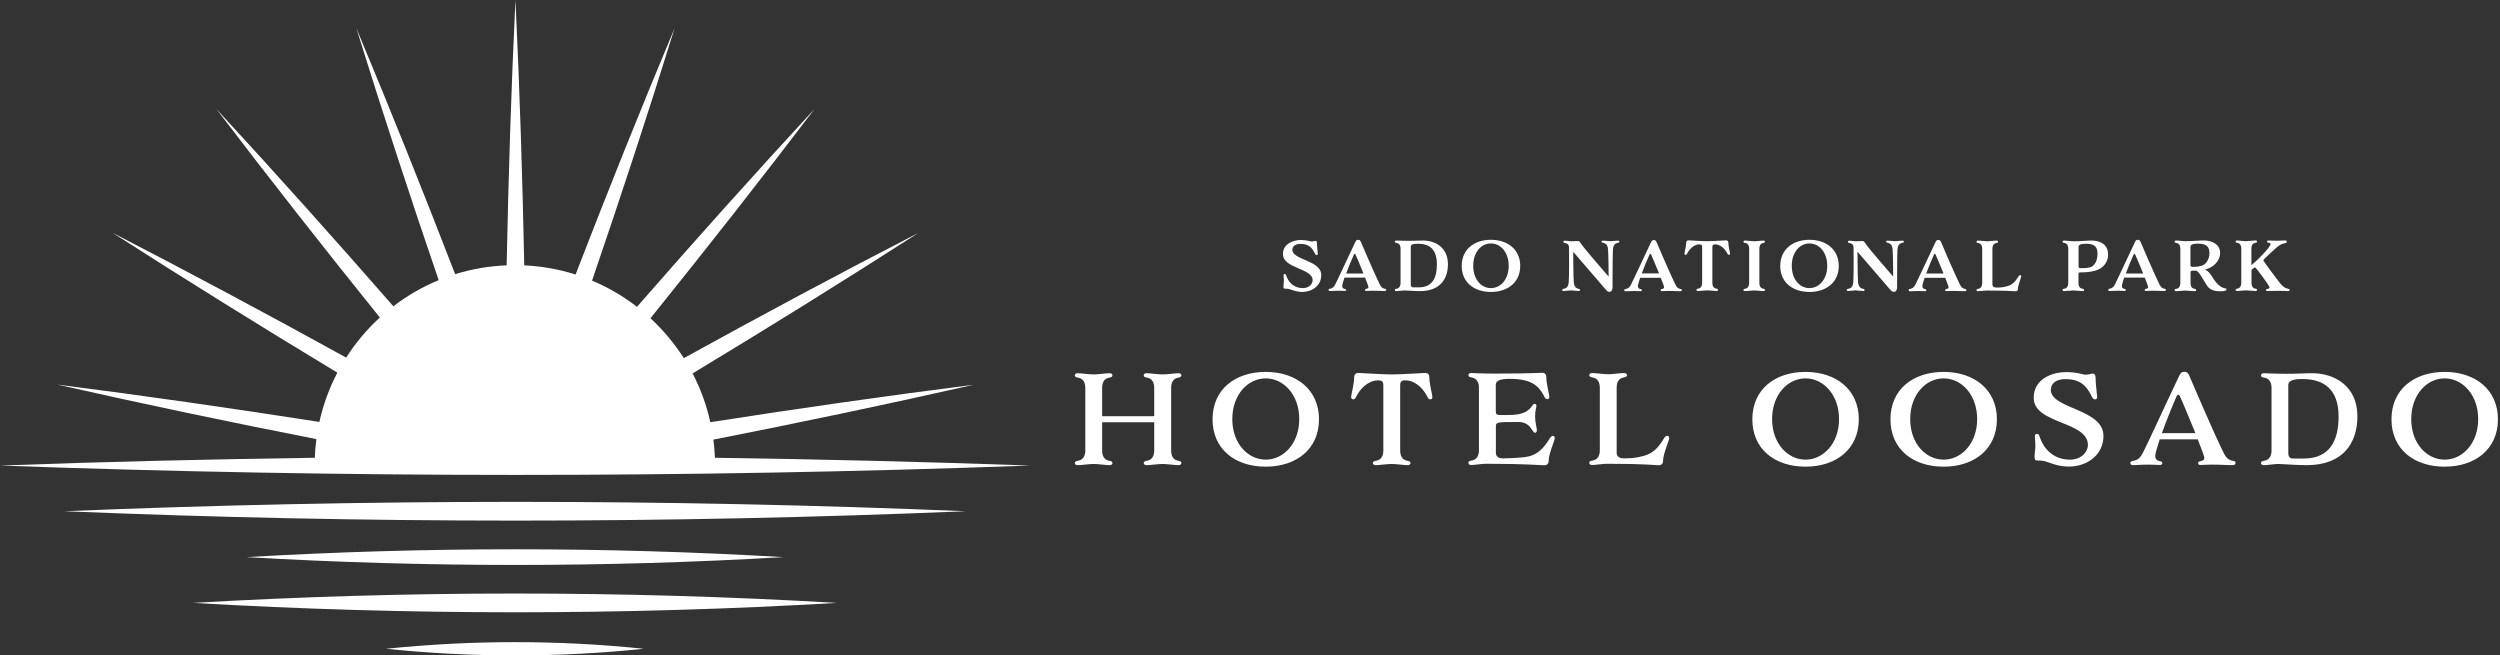
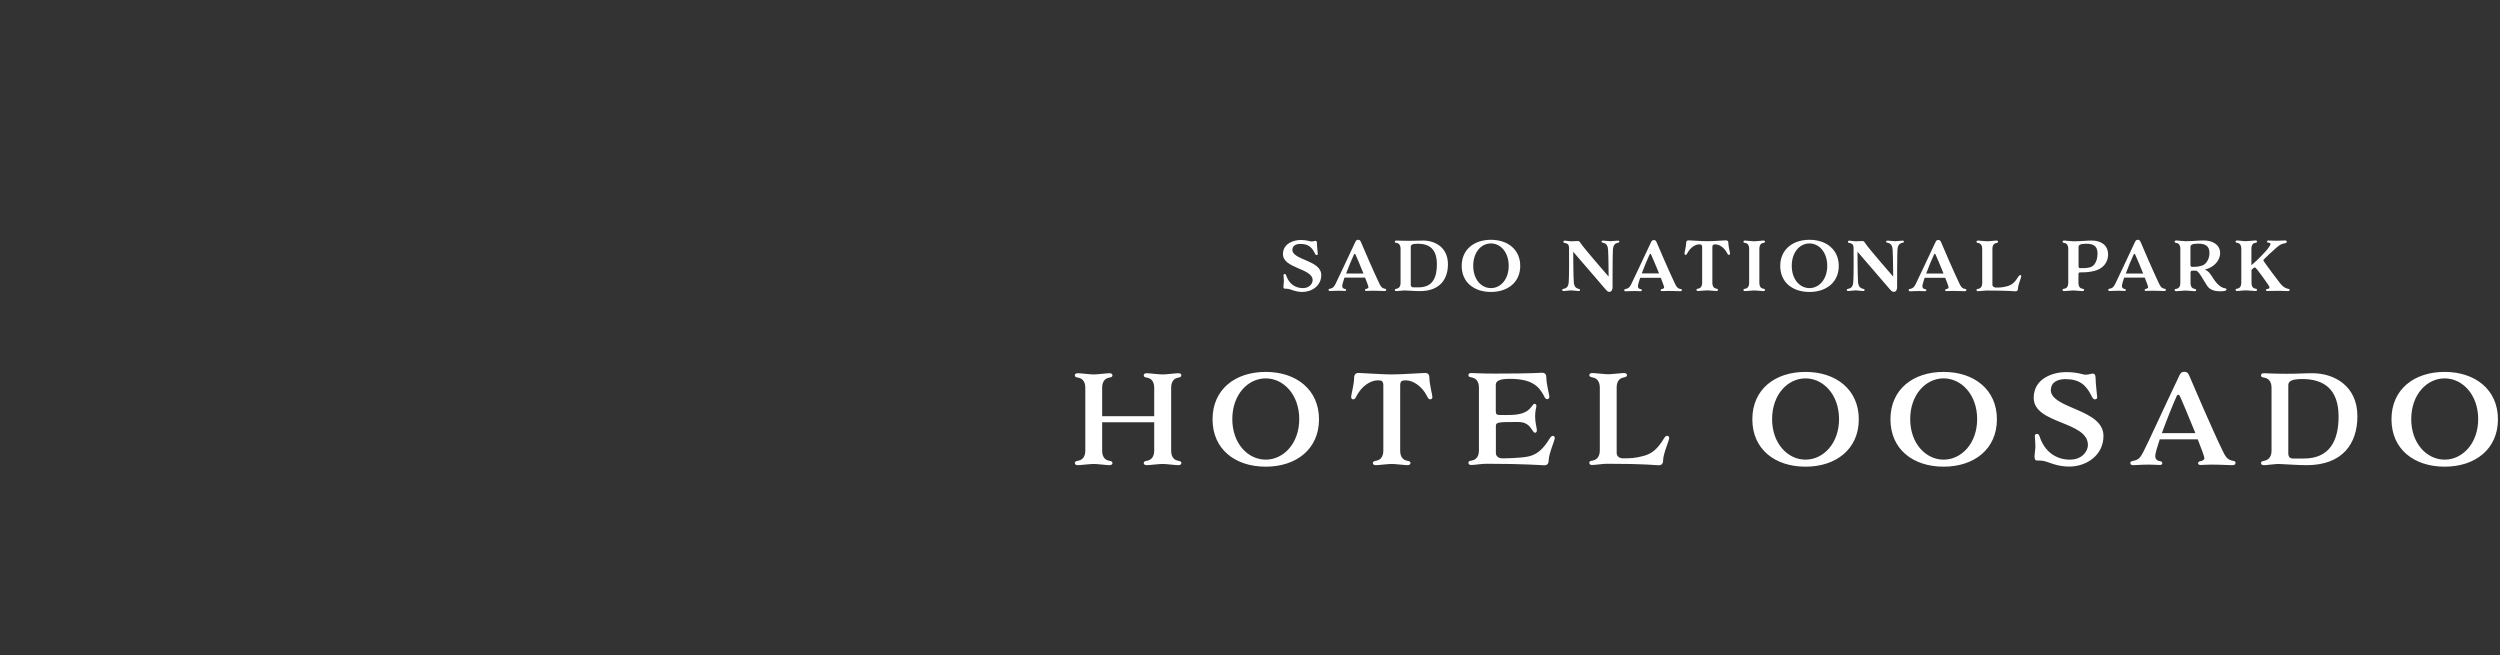
<svg xmlns="http://www.w3.org/2000/svg" width="267" height="70" viewBox="0 0 267 70" fill="none">
  <rect x="0" y="0" width="267" height="70" fill="#333333" stroke="none" />
-   <path d="M33.62 48.87C33.65 48.21 33.7 47.55 33.79 46.9C24.52 45.08 15.29 43.14 6.1 41.07C15.44 42.26 24.78 43.61 34.11 45.06C34.52 43.21 35.17 41.44 36.03 39.8C27.95 34.92 19.93 29.94 12 24.85C20.37 29.17 28.7 33.63 36.97 38.19C37.98 36.61 39.19 35.17 40.57 33.91C34.64 26.55 28.81 19.13 23.1 11.63C29.5 18.56 35.79 25.59 42.01 32.71C43.48 31.58 45.11 30.64 46.85 29.92C43.79 20.97 40.85 12 38.05 2.99C41.69 11.69 45.2 20.46 48.61 29.28C50.36 28.74 52.2 28.41 54.11 28.34C54.3 18.88 54.6 9.43 55.05 0C55.5 9.43 55.8 18.88 55.99 28.34C57.89 28.43 59.73 28.76 61.47 29.32C64.88 20.49 68.4 11.71 72.05 3C69.25 12.02 66.3 21.01 63.23 29.97C64.96 30.69 66.57 31.64 68.03 32.77C74.26 25.63 80.58 18.58 86.99 11.64C81.27 19.16 75.41 26.61 69.47 33.99C70.83 35.25 72.03 36.68 73.03 38.25C81.33 33.67 89.68 29.2 98.09 24.87C90.14 29.98 82.09 34.98 73.97 39.88C74.82 41.51 75.46 43.26 75.86 45.09C85.23 43.63 94.61 42.28 103.99 41.09C94.76 43.18 85.49 45.12 76.19 46.95C76.27 47.59 76.33 48.23 76.35 48.89C87.57 49.05 98.79 49.32 110.01 49.72C73.36 51.06 36.66 51.05 0 49.72C11.21 49.31 22.41 49.05 33.63 48.89L33.62 48.87ZM6.87 54.6C38.94 55.93 71.06 55.94 103.13 54.6C71.06 53.26 38.94 53.27 6.87 54.6ZM26.32 59.5C45.43 60.61 64.55 60.62 83.66 59.5C64.55 58.38 45.43 58.39 26.32 59.5ZM20.62 64.39C43.51 65.72 66.48 65.73 89.37 64.39C66.48 63.05 43.51 63.06 20.62 64.39ZM41.23 69.29C50.37 70.23 59.61 70.24 68.75 69.29C59.61 68.34 50.37 68.35 41.23 69.29Z" fill="white" />
  <path d="M125.08 41.41V48.13C125.08 48.65 125.27 49.1 125.8 49.2C126.1 49.25 126.17 49.32 126.17 49.46C126.17 49.59 126.05 49.68 125.86 49.68C125.55 49.68 124.58 49.55 124.17 49.55C123.76 49.55 122.77 49.68 122.46 49.68C122.27 49.68 122.15 49.59 122.15 49.46C122.15 49.32 122.23 49.25 122.53 49.2C123.06 49.11 123.27 48.64 123.27 48.13V45.1H117.71V48.13C117.71 48.65 117.9 49.1 118.43 49.2C118.73 49.25 118.81 49.32 118.81 49.46C118.81 49.59 118.69 49.68 118.5 49.68C118.19 49.68 117.22 49.55 116.81 49.55C116.4 49.55 115.41 49.68 115.1 49.68C114.91 49.68 114.79 49.59 114.79 49.46C114.79 49.32 114.87 49.25 115.17 49.2C115.7 49.11 115.91 48.64 115.91 48.13V41.41C115.91 40.89 115.7 40.43 115.17 40.34C114.87 40.29 114.79 40.22 114.79 40.08C114.79 39.95 114.91 39.86 115.1 39.86C115.41 39.86 116.39 39.99 116.81 39.99C117.23 39.99 118.19 39.86 118.5 39.86C118.69 39.86 118.81 39.95 118.81 40.08C118.81 40.22 118.73 40.29 118.43 40.34C117.9 40.44 117.71 40.9 117.71 41.41V44.45H123.27V41.41C123.27 40.89 123.06 40.43 122.53 40.34C122.23 40.29 122.15 40.22 122.15 40.08C122.15 39.95 122.27 39.86 122.46 39.86C122.77 39.86 123.75 39.99 124.17 39.99C124.59 39.99 125.55 39.86 125.86 39.86C126.05 39.86 126.17 39.95 126.17 40.08C126.17 40.22 126.09 40.29 125.8 40.34C125.27 40.44 125.08 40.9 125.08 41.41ZM140.87 44.78C140.87 47.96 138.45 49.84 135.18 49.84C131.91 49.84 129.5 47.98 129.5 44.78C129.5 41.58 131.92 39.72 135.18 39.72C138.44 39.72 140.87 41.61 140.87 44.78ZM138.76 44.76C138.76 42.15 137.08 40.41 135.18 40.41C133.28 40.41 131.61 42.14 131.61 44.76C131.61 47.38 133.29 49.09 135.18 49.09C137.07 49.09 138.76 47.37 138.76 44.76ZM152.21 39.83C151.9 39.83 149.71 39.99 148.65 39.99C147.59 39.99 145.4 39.83 145.09 39.83C144.78 39.83 144.62 40.01 144.62 40.36C144.62 41.02 144.3 42.18 144.3 42.39C144.3 42.56 144.4 42.65 144.52 42.65C144.71 42.65 144.78 42.49 144.88 42.29C145.45 41.19 146.41 40.62 147.13 40.62C147.53 40.62 147.74 40.67 147.74 41.16V48.13C147.74 48.65 147.53 49.11 147 49.2C146.7 49.25 146.62 49.32 146.62 49.46C146.62 49.59 146.74 49.68 146.93 49.68C147.24 49.68 148.22 49.55 148.64 49.55C149.06 49.55 150.02 49.68 150.33 49.68C150.52 49.68 150.64 49.59 150.64 49.46C150.64 49.32 150.56 49.25 150.26 49.2C149.73 49.1 149.54 48.64 149.54 48.13V41.16C149.54 40.67 149.75 40.62 150.15 40.62C150.87 40.62 151.83 41.19 152.4 42.29C152.5 42.5 152.57 42.65 152.76 42.65C152.88 42.65 152.98 42.56 152.98 42.39C152.98 42.18 152.66 41.02 152.66 40.36C152.66 40.01 152.52 39.83 152.19 39.83H152.21ZM165.86 46.55C165.72 46.55 165.63 46.64 165.48 46.87C164.86 47.89 164.21 48.51 163.32 48.73C162.43 48.95 160.55 48.95 160.42 48.95C160.08 48.95 159.76 48.74 159.76 48.39V45.48C159.76 45.09 160.08 45.07 161.87 45.07C162.4 45.07 162.7 45.06 163.12 45.34C163.55 45.62 163.73 46.22 163.93 46.22C164.05 46.22 164.14 46.12 164.14 45.95C164.14 45.74 163.95 45.14 163.95 44.49C163.95 43.84 164.09 43.49 164.09 43.35C164.09 43.21 164 43.13 163.88 43.13C163.69 43.13 163.56 43.63 162.97 43.97C162.19 44.41 160.95 44.32 160.18 44.32C159.84 44.32 159.75 44.24 159.75 43.89V41.11C159.75 40.72 160.07 40.46 161.24 40.46C163.5 40.46 164.32 41.17 164.89 42.27C164.99 42.48 165.06 42.63 165.25 42.63C165.37 42.63 165.47 42.54 165.47 42.37C165.47 42.16 165.15 41 165.15 40.34C165.15 39.99 165.01 39.81 164.68 39.81C164.33 39.81 163.79 39.9 159.57 39.9C158.26 39.9 157.35 39.84 157.15 39.84C156.95 39.84 156.83 39.89 156.83 40.07C156.83 40.21 156.87 40.25 157.21 40.32C157.74 40.42 157.95 40.88 157.95 41.39V48.11C157.95 48.63 157.74 49.08 157.21 49.18C156.87 49.24 156.83 49.28 156.83 49.43C156.83 49.61 156.96 49.66 157.15 49.66C157.46 49.66 158.29 49.53 158.7 49.53C162.92 49.53 164.58 49.69 164.93 49.69C165.25 49.69 165.4 49.51 165.4 49.16C165.4 48.5 166.05 47.01 166.05 46.81C166.05 46.64 165.96 46.54 165.84 46.54L165.86 46.55ZM178.05 46.55C177.91 46.55 177.82 46.64 177.68 46.87C177.06 47.89 176.48 48.43 175.58 48.68C174.62 48.95 174.08 48.95 173.32 48.95C172.98 48.95 172.66 48.74 172.66 48.39V41.39C172.66 40.87 172.85 40.42 173.38 40.32C173.68 40.27 173.76 40.2 173.76 40.06C173.76 39.93 173.64 39.84 173.45 39.84C173.14 39.84 172.17 39.97 171.76 39.97C171.35 39.97 170.36 39.84 170.05 39.84C169.86 39.84 169.74 39.93 169.74 40.06C169.74 40.2 169.82 40.27 170.12 40.32C170.65 40.41 170.86 40.88 170.86 41.39V48.11C170.86 48.63 170.65 49.08 170.12 49.18C169.78 49.24 169.74 49.28 169.74 49.43C169.74 49.61 169.87 49.66 170.06 49.66C170.37 49.66 171.2 49.53 171.61 49.53C175.83 49.53 176.8 49.69 177.15 49.69C177.47 49.69 177.62 49.51 177.62 49.16C177.62 48.5 178.27 47.01 178.27 46.81C178.27 46.64 178.18 46.54 178.06 46.54L178.05 46.55ZM198.52 44.78C198.52 47.96 196.1 49.84 192.83 49.84C189.56 49.84 187.15 47.98 187.15 44.78C187.15 41.58 189.57 39.72 192.83 39.72C196.09 39.72 198.52 41.61 198.52 44.78ZM196.41 44.76C196.41 42.15 194.73 40.41 192.83 40.41C190.93 40.41 189.26 42.14 189.26 44.76C189.26 47.38 190.94 49.09 192.83 49.09C194.72 49.09 196.41 47.37 196.41 44.76ZM213.27 44.78C213.27 47.96 210.85 49.84 207.58 49.84C204.31 49.84 201.9 47.98 201.9 44.78C201.9 41.58 204.32 39.72 207.58 39.72C210.84 39.72 213.27 41.61 213.27 44.78ZM211.16 44.76C211.16 42.15 209.48 40.41 207.58 40.41C205.68 40.41 204.01 42.14 204.01 44.76C204.01 47.38 205.69 49.09 207.58 49.09C209.47 49.09 211.16 47.37 211.16 44.76ZM219.04 41.6C219.04 40.89 219.67 40.49 220.58 40.49C222.07 40.49 222.77 41.1 223.33 42.2C223.43 42.41 223.54 42.65 223.73 42.65C223.85 42.65 223.98 42.6 223.98 42.43C223.98 42.22 223.81 41.05 223.81 40.39C223.81 40.04 223.69 39.9 223.51 39.9C223.33 39.9 223.07 40.02 222.75 40.02C222.43 40.02 221.91 39.74 220.65 39.74C219.39 39.74 217.2 40.33 217.2 42.49C217.2 45.31 222.99 44.96 222.99 47.53C222.99 48.19 222.37 49.09 221.06 49.09C219.57 49.09 218.41 48.22 217.89 46.79C217.81 46.57 217.76 46.34 217.57 46.34C217.45 46.34 217.32 46.39 217.32 46.56C217.32 46.68 217.37 47.12 217.38 47.62C217.38 47.98 217.29 48.47 217.29 48.75C217.29 49.1 217.38 49.18 217.56 49.18C217.74 49.18 218.08 49.18 218.39 49.26C218.87 49.38 219.72 49.83 220.98 49.83C222.86 49.83 224.65 48.61 224.65 46.56C224.65 43.64 219.02 43.69 219.02 41.62L219.04 41.6ZM238.75 49.45C238.75 49.63 238.62 49.68 238.36 49.68C238.04 49.68 237.16 49.62 236.14 49.62C235.7 49.62 235.27 49.66 235.01 49.66C234.84 49.66 234.76 49.58 234.76 49.47C234.76 49.37 234.82 49.29 234.98 49.26C235.17 49.23 235.43 49.14 235.43 48.92C235.43 48.78 235.12 47.94 234.72 46.92H230.66C230.38 47.76 230.18 48.45 230.18 48.69C230.18 49.05 230.39 49.22 230.71 49.26C230.87 49.27 230.93 49.36 230.93 49.47C230.93 49.59 230.85 49.66 230.68 49.66C230.42 49.66 229.99 49.62 229.55 49.62C228.53 49.62 228.23 49.68 227.84 49.68C227.65 49.68 227.52 49.63 227.52 49.45C227.52 49.31 227.56 49.27 227.9 49.2C228.43 49.1 228.62 48.81 228.9 48.28C229.43 47.26 231.01 43.77 232.72 40.18C232.86 39.88 232.95 39.71 233.29 39.71C233.6 39.71 233.72 39.88 233.83 40.16C234.09 40.79 236.35 46.04 237.35 48.09C237.61 48.63 237.84 49.09 238.37 49.19C238.71 49.25 238.75 49.29 238.75 49.44V49.45ZM234.47 46.26C233.76 44.51 232.92 42.51 232.8 42.29C232.75 42.2 232.72 42.16 232.64 42.16C232.56 42.16 232.51 42.22 232.47 42.3C232.06 43.21 231.4 44.85 230.89 46.26H234.47ZM251.77 44.46C251.77 47.34 250.22 49.68 246.35 49.68C245.26 49.68 243.76 49.55 243.35 49.55C242.94 49.55 242.11 49.68 241.8 49.68C241.61 49.68 241.48 49.63 241.48 49.45C241.48 49.31 241.52 49.27 241.86 49.2C242.39 49.1 242.6 48.64 242.6 48.13V41.41C242.6 40.89 242.39 40.44 241.86 40.34C241.52 40.28 241.48 40.24 241.48 40.09C241.48 39.91 241.61 39.86 241.8 39.86C241.99 39.86 242.91 39.92 244.22 39.92C245.53 39.92 246.07 39.86 246.96 39.86C249.2 39.86 251.77 41.13 251.77 44.46ZM249.76 44.49C249.76 41.57 248.2 40.48 245.88 40.48C244.72 40.48 244.39 40.74 244.39 41.13V48.41C244.39 48.76 244.55 48.97 244.88 48.97H246.06C248.78 48.97 249.76 47.09 249.76 44.5V44.49ZM266.78 44.78C266.78 47.96 264.36 49.84 261.09 49.84C257.82 49.84 255.41 47.98 255.41 44.78C255.41 41.58 257.83 39.72 261.09 39.72C264.35 39.72 266.78 41.61 266.78 44.78ZM264.67 44.76C264.67 42.15 262.99 40.41 261.09 40.41C259.19 40.41 257.52 42.14 257.52 44.76C257.52 47.38 259.2 49.09 261.09 49.09C262.98 49.09 264.67 47.37 264.67 44.76ZM138.03 26.66C138.03 26.28 138.37 26.05 138.88 26.05C139.7 26.05 140.08 26.38 140.39 26.99C140.45 27.11 140.5 27.24 140.61 27.24C140.68 27.24 140.74 27.21 140.74 27.12C140.74 27 140.65 26.36 140.65 25.99C140.65 25.8 140.59 25.72 140.49 25.72C140.39 25.72 140.25 25.79 140.07 25.79C139.89 25.79 139.6 25.63 138.92 25.63C138.24 25.63 137.02 25.96 137.02 27.14C137.02 28.69 140.19 28.64 140.19 29.92C140.19 30.28 139.86 30.77 139.14 30.77C138.32 30.77 137.68 30.29 137.4 29.51C137.36 29.39 137.32 29.26 137.22 29.26C137.15 29.26 137.08 29.29 137.08 29.39C137.08 29.45 137.11 29.69 137.12 29.98C137.12 30.17 137.07 30.45 137.07 30.59C137.07 30.78 137.12 30.83 137.22 30.83C137.32 30.83 137.5 30.83 137.67 30.87C137.93 30.93 138.41 31.18 139.09 31.18C140.12 31.18 141.11 30.51 141.11 29.38C141.11 27.77 138.02 27.8 138.02 26.66H138.03ZM143.77 30.97C143.77 31.03 143.72 31.07 143.63 31.07C143.49 31.07 143.25 31.05 143.01 31.05C142.45 31.05 142.29 31.08 142.07 31.08C141.96 31.08 141.89 31.05 141.89 30.95C141.89 30.87 141.92 30.85 142.1 30.82C142.38 30.76 142.49 30.6 142.64 30.31C142.93 29.75 143.8 27.83 144.74 25.86C144.82 25.7 144.87 25.61 145.05 25.61C145.23 25.61 145.28 25.7 145.35 25.85C145.49 26.2 146.74 29.09 147.28 30.21C147.42 30.51 147.55 30.76 147.84 30.82C148.02 30.85 148.05 30.87 148.05 30.95C148.05 31.05 147.97 31.08 147.83 31.08C147.65 31.08 147.17 31.05 146.61 31.05C146.37 31.05 146.05 31.07 145.91 31.07C145.82 31.07 145.78 31.03 145.78 30.97C145.78 30.91 145.81 30.87 145.91 30.85C146.01 30.83 146.15 30.78 146.15 30.67C146.15 30.59 146 30.17 145.79 29.65H143.59C143.45 30.07 143.35 30.41 143.35 30.55C143.35 30.74 143.47 30.83 143.64 30.86C143.72 30.86 143.77 30.92 143.77 30.98V30.97ZM143.76 29.21H145.62C145.26 28.31 144.83 27.31 144.77 27.19C144.74 27.14 144.73 27.11 144.69 27.11C144.65 27.11 144.61 27.15 144.6 27.19C144.37 27.67 144.04 28.49 143.77 29.2L143.76 29.21ZM154.64 28.22C154.64 29.8 153.79 31.09 151.65 31.09C151.06 31.09 150.23 31.02 150 31.02C149.77 31.02 149.32 31.09 149.15 31.09C149.04 31.09 148.97 31.06 148.97 30.96C148.97 30.88 149 30.86 149.18 30.83C149.46 30.77 149.58 30.52 149.58 30.24V26.54C149.58 26.26 149.46 26 149.18 25.95C149 25.92 148.97 25.9 148.97 25.82C148.97 25.72 149.04 25.69 149.15 25.69C149.26 25.69 149.76 25.72 150.48 25.72C151.2 25.72 151.5 25.69 151.99 25.69C153.22 25.69 154.64 26.38 154.64 28.23V28.22ZM153.46 28.23C153.46 26.62 152.68 26.03 151.41 26.03C150.77 26.03 150.67 26.17 150.67 26.38V30.39C150.67 30.58 150.75 30.69 150.94 30.69H151.51C153 30.69 153.46 29.66 153.46 28.23ZM159.23 31.18C157.44 31.18 156.11 30.16 156.11 28.4C156.11 26.64 157.44 25.61 159.23 25.61C161.02 25.61 162.36 26.65 162.36 28.4C162.36 30.15 161.03 31.18 159.23 31.18ZM159.23 30.77C160.28 30.77 161.13 29.82 161.13 28.39C161.13 26.96 160.28 26 159.23 26C158.18 26 157.34 26.95 157.34 28.39C157.34 29.83 158.19 30.77 159.23 30.77ZM168.57 30.84C168.22 30.76 168.11 30.47 168.08 30.15C168.03 29.53 168.02 26.89 168.02 26.89C168.02 26.89 171.32 30.72 171.5 30.93C171.62 31.06 171.7 31.17 171.88 31.17C172.14 31.17 172.22 30.87 172.22 30.71C172.22 30.33 172.22 27.26 172.26 26.64C172.29 26.31 172.39 26.02 172.75 25.94C172.93 25.9 172.95 25.86 172.95 25.81C172.95 25.73 172.89 25.7 172.78 25.7C172.57 25.7 172.19 25.76 172 25.76C171.81 25.76 171.43 25.7 171.22 25.7C171.11 25.7 171.04 25.73 171.04 25.81C171.04 25.87 171.07 25.9 171.25 25.94C171.61 26.02 171.71 26.31 171.74 26.64C171.79 27.26 171.8 29.54 171.8 29.54C171.8 29.54 169.16 26.51 168.85 26.02C168.7 25.78 168.65 25.74 168.48 25.74C168.31 25.74 168.09 25.77 167.78 25.77C167.63 25.77 167.3 25.7 167.14 25.7C167.03 25.7 166.97 25.74 166.97 25.82C166.97 25.9 167.01 25.94 167.17 25.96C167.46 26.01 167.57 26.18 167.57 26.46C167.57 26.74 167.6 29.52 167.54 30.14C167.51 30.47 167.41 30.76 167.05 30.83C166.87 30.87 166.84 30.91 166.84 30.96C166.84 31.04 166.91 31.08 167.01 31.08C167.23 31.08 167.6 31.01 167.79 31.01C167.98 31.01 168.36 31.08 168.58 31.08C168.68 31.08 168.75 31.05 168.75 30.96C168.75 30.9 168.72 30.87 168.54 30.83L168.57 30.84ZM179.63 30.97C179.63 31.07 179.55 31.1 179.41 31.1C179.23 31.1 178.75 31.07 178.19 31.07C177.95 31.07 177.63 31.09 177.49 31.09C177.4 31.09 177.36 31.05 177.36 30.99C177.36 30.93 177.39 30.89 177.49 30.87C177.59 30.85 177.73 30.8 177.73 30.69C177.73 30.61 177.58 30.19 177.37 29.67H175.17C175.03 30.09 174.93 30.43 174.93 30.57C174.93 30.76 175.05 30.85 175.22 30.88C175.3 30.88 175.35 30.94 175.35 31C175.35 31.06 175.3 31.1 175.21 31.1C175.07 31.1 174.83 31.08 174.59 31.08C174.03 31.08 173.87 31.11 173.65 31.11C173.54 31.11 173.47 31.08 173.47 30.98C173.47 30.9 173.5 30.88 173.68 30.85C173.96 30.79 174.07 30.63 174.22 30.34C174.51 29.78 175.38 27.86 176.32 25.89C176.4 25.73 176.45 25.64 176.63 25.64C176.81 25.64 176.86 25.73 176.93 25.88C177.07 26.23 178.32 29.12 178.86 30.24C179 30.54 179.13 30.79 179.42 30.85C179.6 30.88 179.63 30.9 179.63 30.98V30.97ZM177.19 29.21C176.83 28.31 176.4 27.31 176.34 27.19C176.31 27.14 176.3 27.11 176.26 27.11C176.22 27.11 176.18 27.15 176.17 27.19C175.94 27.67 175.61 28.49 175.34 29.2H177.2L177.19 29.21ZM184.33 25.67C184.16 25.67 182.92 25.76 182.34 25.76C181.76 25.76 180.51 25.67 180.34 25.67C180.16 25.67 180.08 25.77 180.08 25.96C180.08 26.33 179.9 26.96 179.9 27.08C179.9 27.17 179.96 27.22 180.02 27.22C180.13 27.22 180.16 27.13 180.22 27.02C180.54 26.42 181.07 26.1 181.46 26.1C181.68 26.1 181.79 26.13 181.79 26.4V30.23C181.79 30.51 181.67 30.77 181.39 30.82C181.22 30.85 181.18 30.88 181.18 30.96C181.18 31.03 181.25 31.08 181.35 31.08C181.53 31.08 182.1 31.01 182.34 31.01C182.58 31.01 183.14 31.08 183.31 31.08C183.42 31.08 183.48 31.03 183.48 30.96C183.48 30.88 183.44 30.84 183.28 30.82C182.99 30.76 182.88 30.51 182.88 30.23V26.4C182.88 26.13 183 26.1 183.21 26.1C183.61 26.1 184.14 26.42 184.45 27.02C184.51 27.13 184.54 27.22 184.65 27.22C184.71 27.22 184.77 27.17 184.77 27.08C184.77 26.96 184.59 26.33 184.59 25.96C184.59 25.77 184.51 25.67 184.33 25.67ZM188.33 31.09C188.44 31.09 188.5 31.04 188.5 30.97C188.5 30.89 188.46 30.85 188.3 30.83C188.01 30.77 187.9 30.52 187.9 30.24V26.54C187.9 26.26 188.01 26 188.3 25.95C188.46 25.92 188.5 25.89 188.5 25.81C188.5 25.74 188.44 25.69 188.33 25.69C188.16 25.69 187.59 25.77 187.36 25.77C187.13 25.77 186.55 25.69 186.37 25.69C186.27 25.69 186.2 25.74 186.2 25.81C186.2 25.89 186.24 25.93 186.41 25.95C186.69 26 186.81 26.26 186.81 26.54V30.24C186.81 30.52 186.69 30.78 186.41 30.83C186.24 30.86 186.2 30.89 186.2 30.97C186.2 31.04 186.27 31.09 186.37 31.09C186.55 31.09 187.12 31.02 187.36 31.02C187.6 31.02 188.16 31.09 188.33 31.09ZM190.13 28.4C190.13 26.65 191.46 25.61 193.25 25.61C195.04 25.61 196.38 26.65 196.38 28.4C196.38 30.15 195.05 31.18 193.25 31.18C191.45 31.18 190.13 30.16 190.13 28.4ZM191.36 28.39C191.36 29.83 192.21 30.77 193.25 30.77C194.29 30.77 195.15 29.82 195.15 28.39C195.15 26.96 194.3 26 193.25 26C192.2 26 191.36 26.95 191.36 28.39ZM202.27 31.17C202.53 31.17 202.61 30.87 202.61 30.71C202.61 30.33 202.61 27.26 202.65 26.64C202.68 26.31 202.78 26.02 203.14 25.94C203.32 25.9 203.34 25.86 203.34 25.81C203.34 25.73 203.28 25.7 203.17 25.7C202.96 25.7 202.58 25.76 202.39 25.76C202.2 25.76 201.82 25.7 201.61 25.7C201.5 25.7 201.43 25.73 201.43 25.81C201.43 25.87 201.46 25.9 201.64 25.94C202 26.02 202.1 26.31 202.13 26.64C202.18 27.26 202.19 29.54 202.19 29.54C202.19 29.54 199.55 26.51 199.24 26.02C199.09 25.78 199.04 25.74 198.87 25.74C198.7 25.74 198.48 25.77 198.17 25.77C198.02 25.77 197.69 25.7 197.53 25.7C197.42 25.7 197.36 25.74 197.36 25.82C197.36 25.9 197.4 25.94 197.56 25.96C197.85 26.01 197.96 26.18 197.96 26.46C197.96 26.74 197.99 29.52 197.93 30.14C197.9 30.47 197.8 30.76 197.44 30.83C197.26 30.87 197.23 30.91 197.23 30.96C197.23 31.04 197.3 31.08 197.4 31.08C197.62 31.08 197.99 31.01 198.18 31.01C198.37 31.01 198.75 31.08 198.97 31.08C199.07 31.08 199.14 31.05 199.14 30.96C199.14 30.9 199.11 30.87 198.93 30.83C198.58 30.75 198.47 30.46 198.44 30.14C198.39 29.52 198.38 26.88 198.38 26.88C198.38 26.88 201.68 30.71 201.86 30.92C201.98 31.05 202.06 31.16 202.24 31.16L202.27 31.17ZM203.85 30.97C203.85 30.89 203.88 30.87 204.06 30.84C204.34 30.78 204.45 30.62 204.6 30.33C204.89 29.77 205.76 27.85 206.7 25.88C206.78 25.72 206.83 25.63 207.01 25.63C207.19 25.63 207.24 25.72 207.31 25.87C207.45 26.22 208.7 29.11 209.24 30.23C209.38 30.53 209.51 30.78 209.8 30.84C209.98 30.87 210.01 30.89 210.01 30.97C210.01 31.07 209.93 31.1 209.79 31.1C209.61 31.1 209.13 31.07 208.57 31.07C208.33 31.07 208.01 31.09 207.87 31.09C207.78 31.09 207.74 31.05 207.74 30.99C207.74 30.93 207.77 30.89 207.87 30.87C207.97 30.85 208.11 30.8 208.11 30.69C208.11 30.61 207.96 30.19 207.75 29.67H205.55C205.41 30.09 205.31 30.43 205.31 30.57C205.31 30.76 205.43 30.85 205.6 30.88C205.68 30.88 205.73 30.94 205.73 31C205.73 31.06 205.68 31.1 205.59 31.1C205.45 31.1 205.21 31.08 204.97 31.08C204.41 31.08 204.25 31.11 204.03 31.11C203.92 31.11 203.85 31.08 203.85 30.98V30.97ZM205.71 29.21H207.57C207.21 28.31 206.78 27.31 206.72 27.19C206.69 27.14 206.68 27.11 206.64 27.11C206.6 27.11 206.56 27.15 206.55 27.19C206.32 27.67 205.99 28.49 205.72 29.2L205.71 29.21ZM215.76 29.38C215.68 29.38 215.63 29.43 215.55 29.56C215.21 30.12 214.89 30.42 214.4 30.56C213.87 30.71 213.58 30.71 213.15 30.71C212.97 30.71 212.79 30.59 212.79 30.4V26.55C212.79 26.27 212.9 26.02 213.19 25.96C213.35 25.93 213.39 25.89 213.39 25.82C213.39 25.75 213.33 25.69 213.22 25.69C213.05 25.69 212.48 25.77 212.25 25.77C212.02 25.77 211.44 25.69 211.26 25.69C211.16 25.69 211.09 25.74 211.09 25.82C211.09 25.9 211.13 25.93 211.3 25.96C211.58 26.01 211.7 26.26 211.7 26.55V30.25C211.7 30.53 211.58 30.79 211.3 30.84C211.12 30.87 211.09 30.9 211.09 30.97C211.09 31.07 211.16 31.1 211.27 31.1C211.45 31.1 211.94 31.03 212.17 31.03C214.49 31.03 215.07 31.11 215.26 31.11C215.44 31.11 215.52 31.01 215.52 30.82C215.52 30.46 215.87 29.64 215.87 29.52C215.87 29.43 215.82 29.38 215.76 29.38ZM225.15 27.16C225.15 28.01 224.61 28.7 223.7 28.93C223.11 29.08 222.61 29.09 222.15 29.09C222.01 29.09 221.98 29.17 221.98 29.33V30.24C221.98 30.52 222.09 30.78 222.38 30.83C222.54 30.86 222.58 30.89 222.58 30.97C222.58 31.04 222.52 31.09 222.41 31.09C222.24 31.09 221.67 31.02 221.44 31.02C221.21 31.02 220.63 31.09 220.45 31.09C220.35 31.09 220.28 31.04 220.28 30.97C220.28 30.89 220.32 30.85 220.49 30.83C220.77 30.78 220.89 30.52 220.89 30.24V26.54C220.89 26.26 220.77 26 220.49 25.95C220.32 25.92 220.28 25.89 220.28 25.81C220.28 25.74 220.35 25.69 220.45 25.69C220.63 25.69 221.2 25.77 221.44 25.77C222.15 25.77 222.9 25.69 223.38 25.69C224.38 25.69 225.14 26.17 225.14 27.16H225.15ZM224.02 27.14C224.02 26.37 223.7 26.03 222.81 26.03C222.17 26.03 221.99 26.17 221.99 26.38V28.41C221.99 28.6 222.04 28.64 222.22 28.64C222.65 28.64 222.82 28.64 223.22 28.55C223.71 28.42 224.01 27.81 224.01 27.14H224.02ZM227.04 30.97C227.04 31.03 226.99 31.07 226.9 31.07C226.76 31.07 226.52 31.05 226.28 31.05C225.72 31.05 225.56 31.08 225.34 31.08C225.23 31.08 225.16 31.05 225.16 30.95C225.16 30.87 225.19 30.85 225.37 30.82C225.65 30.76 225.76 30.6 225.91 30.31C226.2 29.75 227.07 27.83 228.01 25.86C228.09 25.7 228.14 25.61 228.32 25.61C228.5 25.61 228.55 25.7 228.62 25.85C228.76 26.2 230.01 29.09 230.55 30.21C230.69 30.51 230.82 30.76 231.11 30.82C231.29 30.85 231.32 30.87 231.32 30.95C231.32 31.05 231.24 31.08 231.1 31.08C230.92 31.08 230.44 31.05 229.88 31.05C229.64 31.05 229.32 31.07 229.18 31.07C229.09 31.07 229.05 31.03 229.05 30.97C229.05 30.91 229.08 30.87 229.18 30.85C229.28 30.83 229.42 30.78 229.42 30.67C229.42 30.59 229.27 30.17 229.06 29.65H226.86C226.72 30.07 226.62 30.41 226.62 30.55C226.62 30.74 226.74 30.83 226.91 30.86C226.99 30.86 227.04 30.92 227.04 30.98V30.97ZM227.03 29.21H228.89C228.53 28.31 228.1 27.31 228.04 27.19C228.01 27.14 228 27.11 227.96 27.11C227.92 27.11 227.88 27.15 227.87 27.19C227.64 27.67 227.31 28.49 227.04 29.2L227.03 29.21ZM232.86 26.54C232.86 26.26 232.74 26 232.46 25.95C232.29 25.92 232.25 25.88 232.25 25.81C232.25 25.74 232.32 25.68 232.42 25.68C232.6 25.68 233.17 25.76 233.41 25.76C234.12 25.76 234.87 25.68 235.35 25.68C236.35 25.68 237.11 26.16 237.11 27.03C237.11 27.85 236.42 28.51 235.66 28.74C235.59 28.77 235.53 28.78 235.47 28.8C235.63 28.85 235.89 28.98 236.15 29.39C236.55 30.03 237 30.7 237.66 30.8C237.74 30.8 237.79 30.85 237.79 30.92C237.79 31.03 237.61 31.11 237.15 31.11C236.69 31.11 236.06 31.04 235.72 30.52C235.18 29.69 234.92 29.09 234.57 28.91C234.41 28.91 234.26 28.91 234.12 28.91C233.98 28.91 233.95 28.99 233.95 29.15V30.25C233.95 30.53 234.06 30.79 234.35 30.84C234.51 30.87 234.55 30.9 234.55 30.98C234.55 31.05 234.49 31.1 234.38 31.1C234.21 31.1 233.64 31.03 233.41 31.03C233.18 31.03 232.6 31.1 232.42 31.1C232.32 31.1 232.25 31.05 232.25 30.98C232.25 30.9 232.29 30.86 232.46 30.84C232.74 30.79 232.86 30.53 232.86 30.25V26.54ZM233.94 28.27C233.94 28.45 233.99 28.5 234.17 28.5C234.6 28.5 234.74 28.48 235.14 28.38C235.63 28.25 235.97 27.64 235.97 27.04C235.97 26.36 235.65 26.02 234.76 26.02C234.12 26.02 233.94 26.16 233.94 26.37V28.27ZM240.86 30.83C240.57 30.77 240.46 30.52 240.46 30.24V28.82C240.56 28.72 240.74 28.56 240.83 28.56C240.96 28.56 242.1 30.2 242.1 30.2C242.29 30.47 242.38 30.62 242.38 30.71C242.38 30.8 242.31 30.84 242.14 30.86C242.05 30.86 242.01 30.92 242.01 30.98C242.01 31.04 242.05 31.08 242.14 31.08C242.28 31.08 243.09 31.06 243.32 31.06C243.89 31.06 244.13 31.09 244.35 31.09C244.45 31.09 244.53 31.06 244.53 30.96C244.53 30.88 244.5 30.86 244.32 30.83C244.03 30.77 243.81 30.6 243.52 30.26C243.39 30.11 241.72 27.89 241.72 27.8C241.72 27.72 242.75 26.77 243.14 26.43C243.54 26.09 243.73 26.04 244.02 25.98C244.2 25.95 244.22 25.9 244.22 25.81C244.22 25.71 244.15 25.68 244.04 25.68C243.83 25.68 243.66 25.71 243.1 25.71C242.86 25.71 242.4 25.69 242.25 25.69C242.16 25.69 242.12 25.73 242.12 25.79C242.12 25.85 242.15 25.9 242.24 25.91C242.42 25.94 242.49 25.97 242.49 26.06C242.49 26.15 242.4 26.3 242.2 26.57C242.01 26.82 241.01 27.89 240.45 28.32V26.53C240.45 26.25 240.56 25.99 240.85 25.94C241.01 25.91 241.05 25.88 241.05 25.8C241.05 25.73 240.99 25.68 240.88 25.68C240.71 25.68 240.05 25.76 239.83 25.76C239.61 25.76 239.1 25.68 238.93 25.68C238.83 25.68 238.76 25.73 238.76 25.8C238.76 25.88 238.8 25.92 238.97 25.94C239.25 25.99 239.37 26.25 239.37 26.53V30.23C239.37 30.51 239.25 30.77 238.97 30.82C238.8 30.85 238.76 30.88 238.76 30.96C238.76 31.03 238.83 31.08 238.93 31.08C239.11 31.08 239.6 31.01 239.83 31.01C240.06 31.01 240.72 31.08 240.88 31.08C240.99 31.08 241.05 31.03 241.05 30.96C241.05 30.88 241.01 30.84 240.85 30.82L240.86 30.83Z" fill="white" />
</svg>